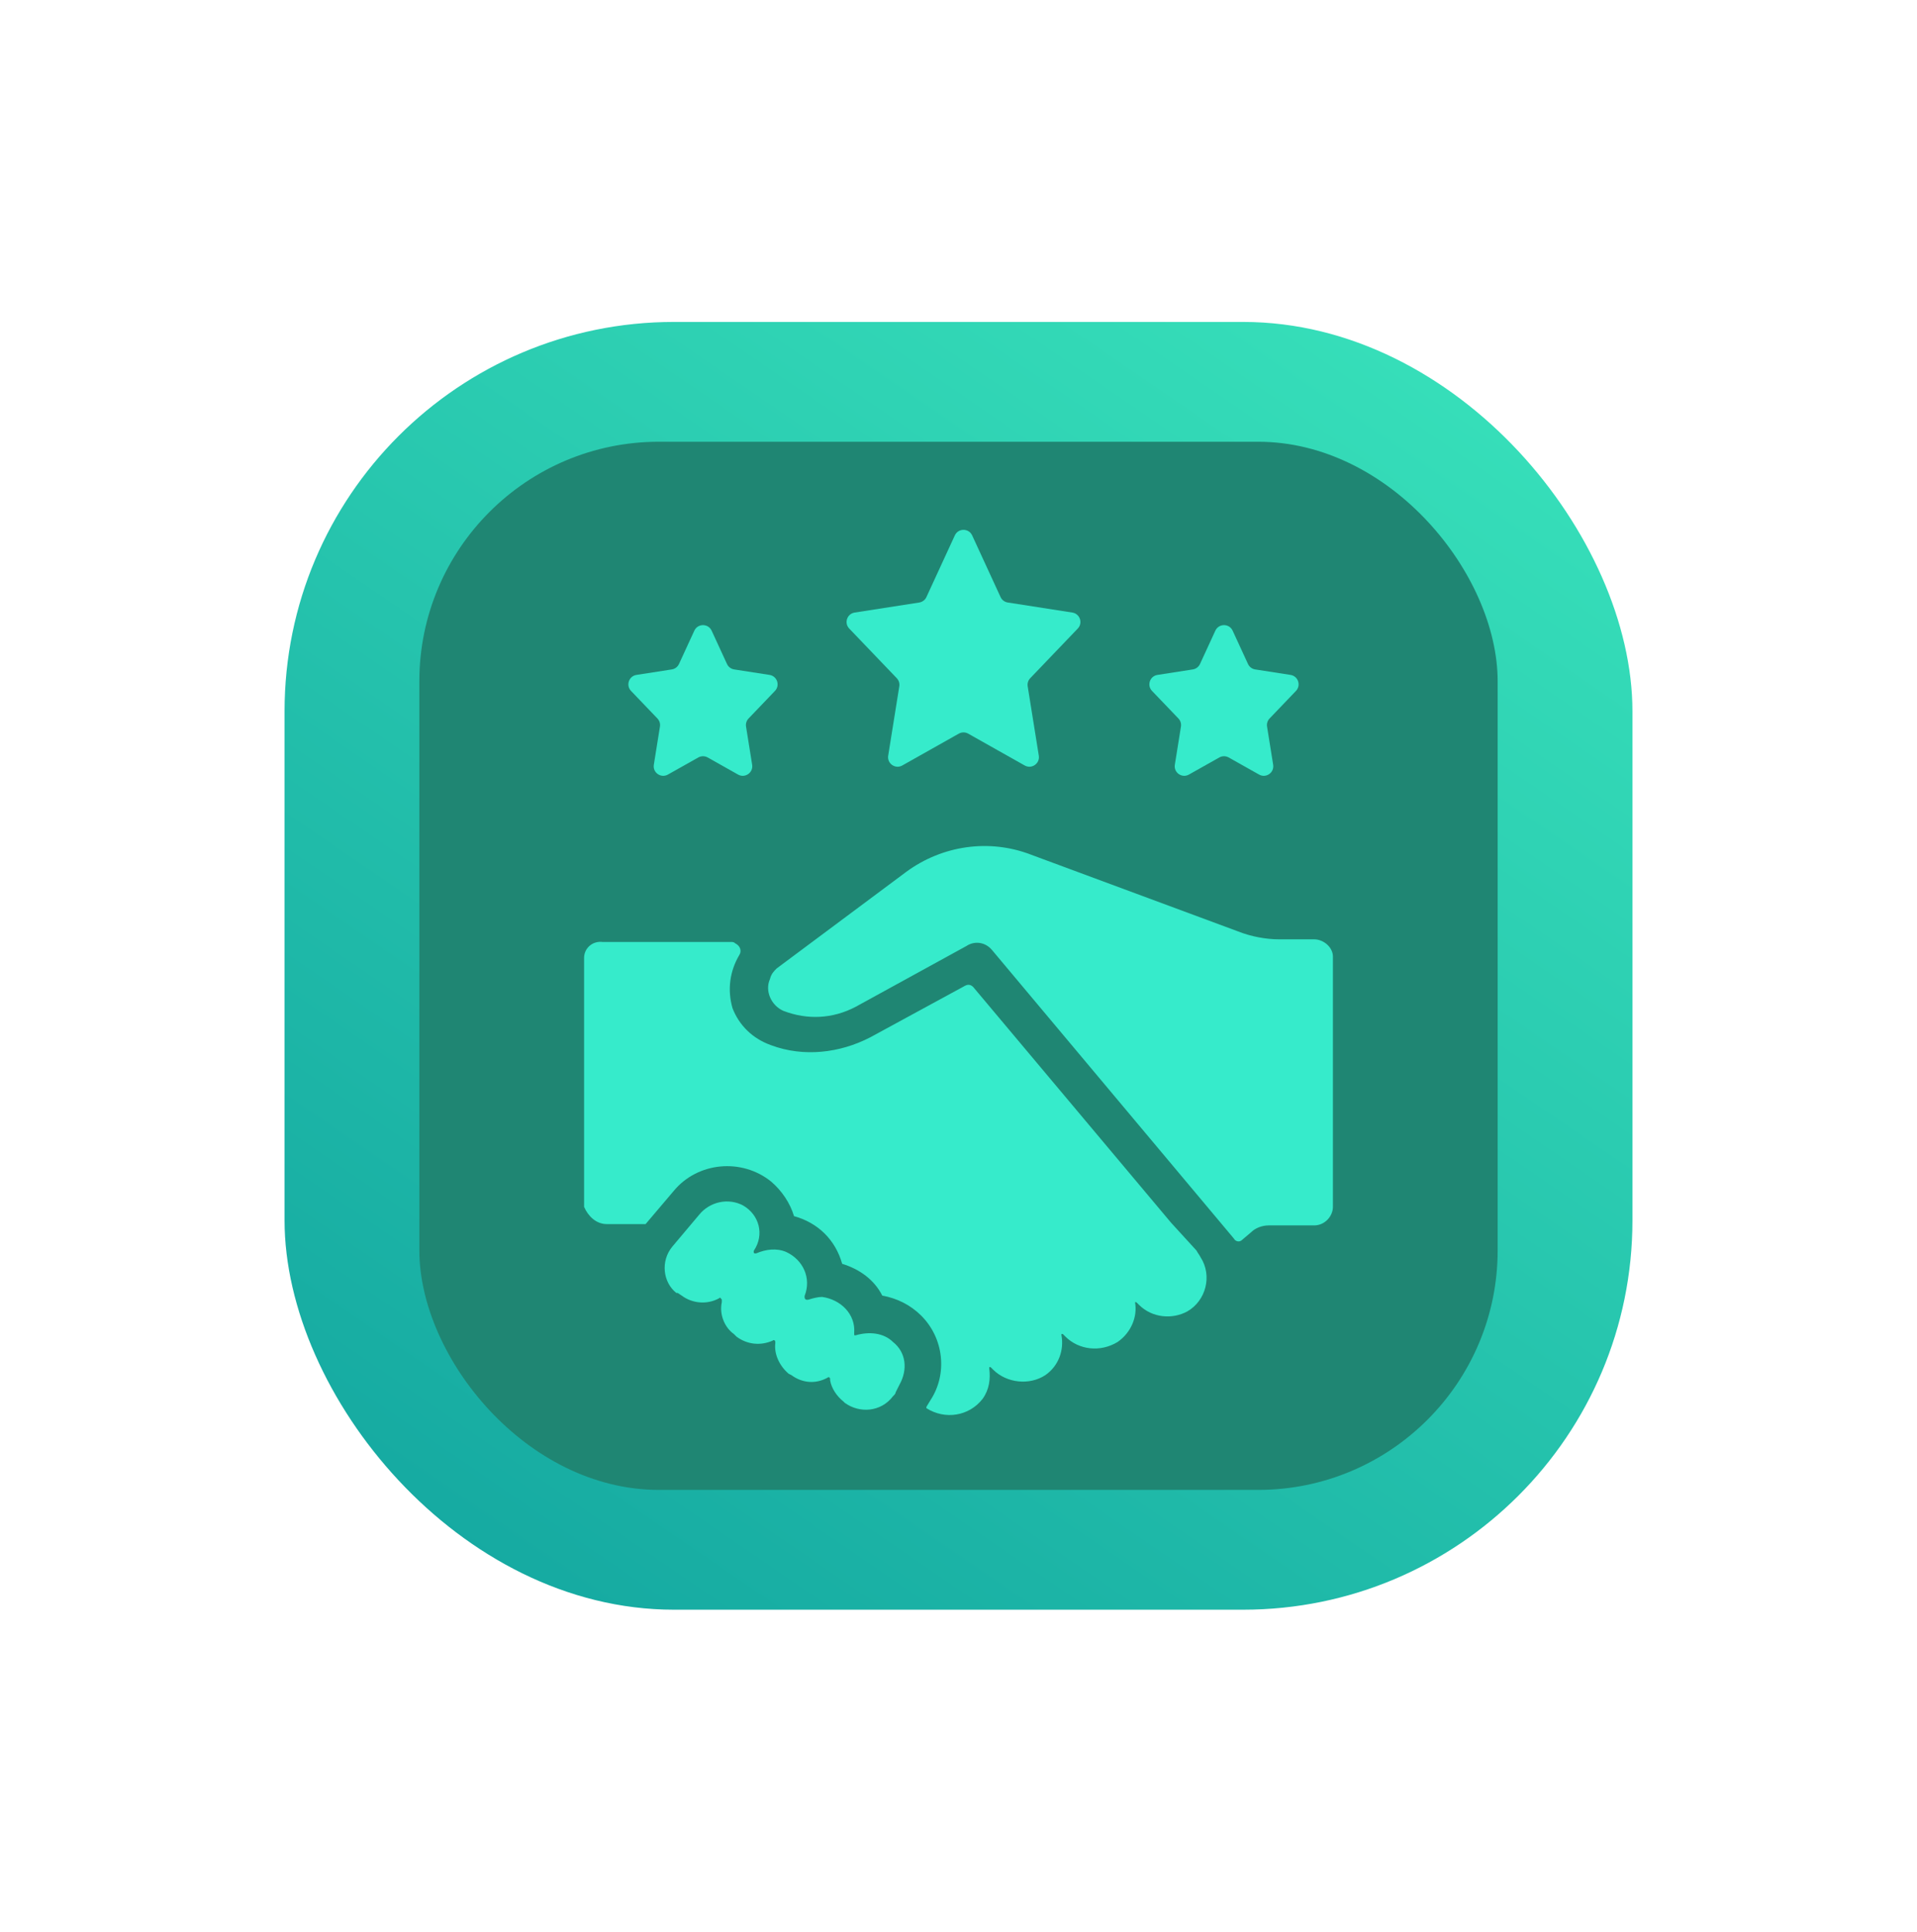
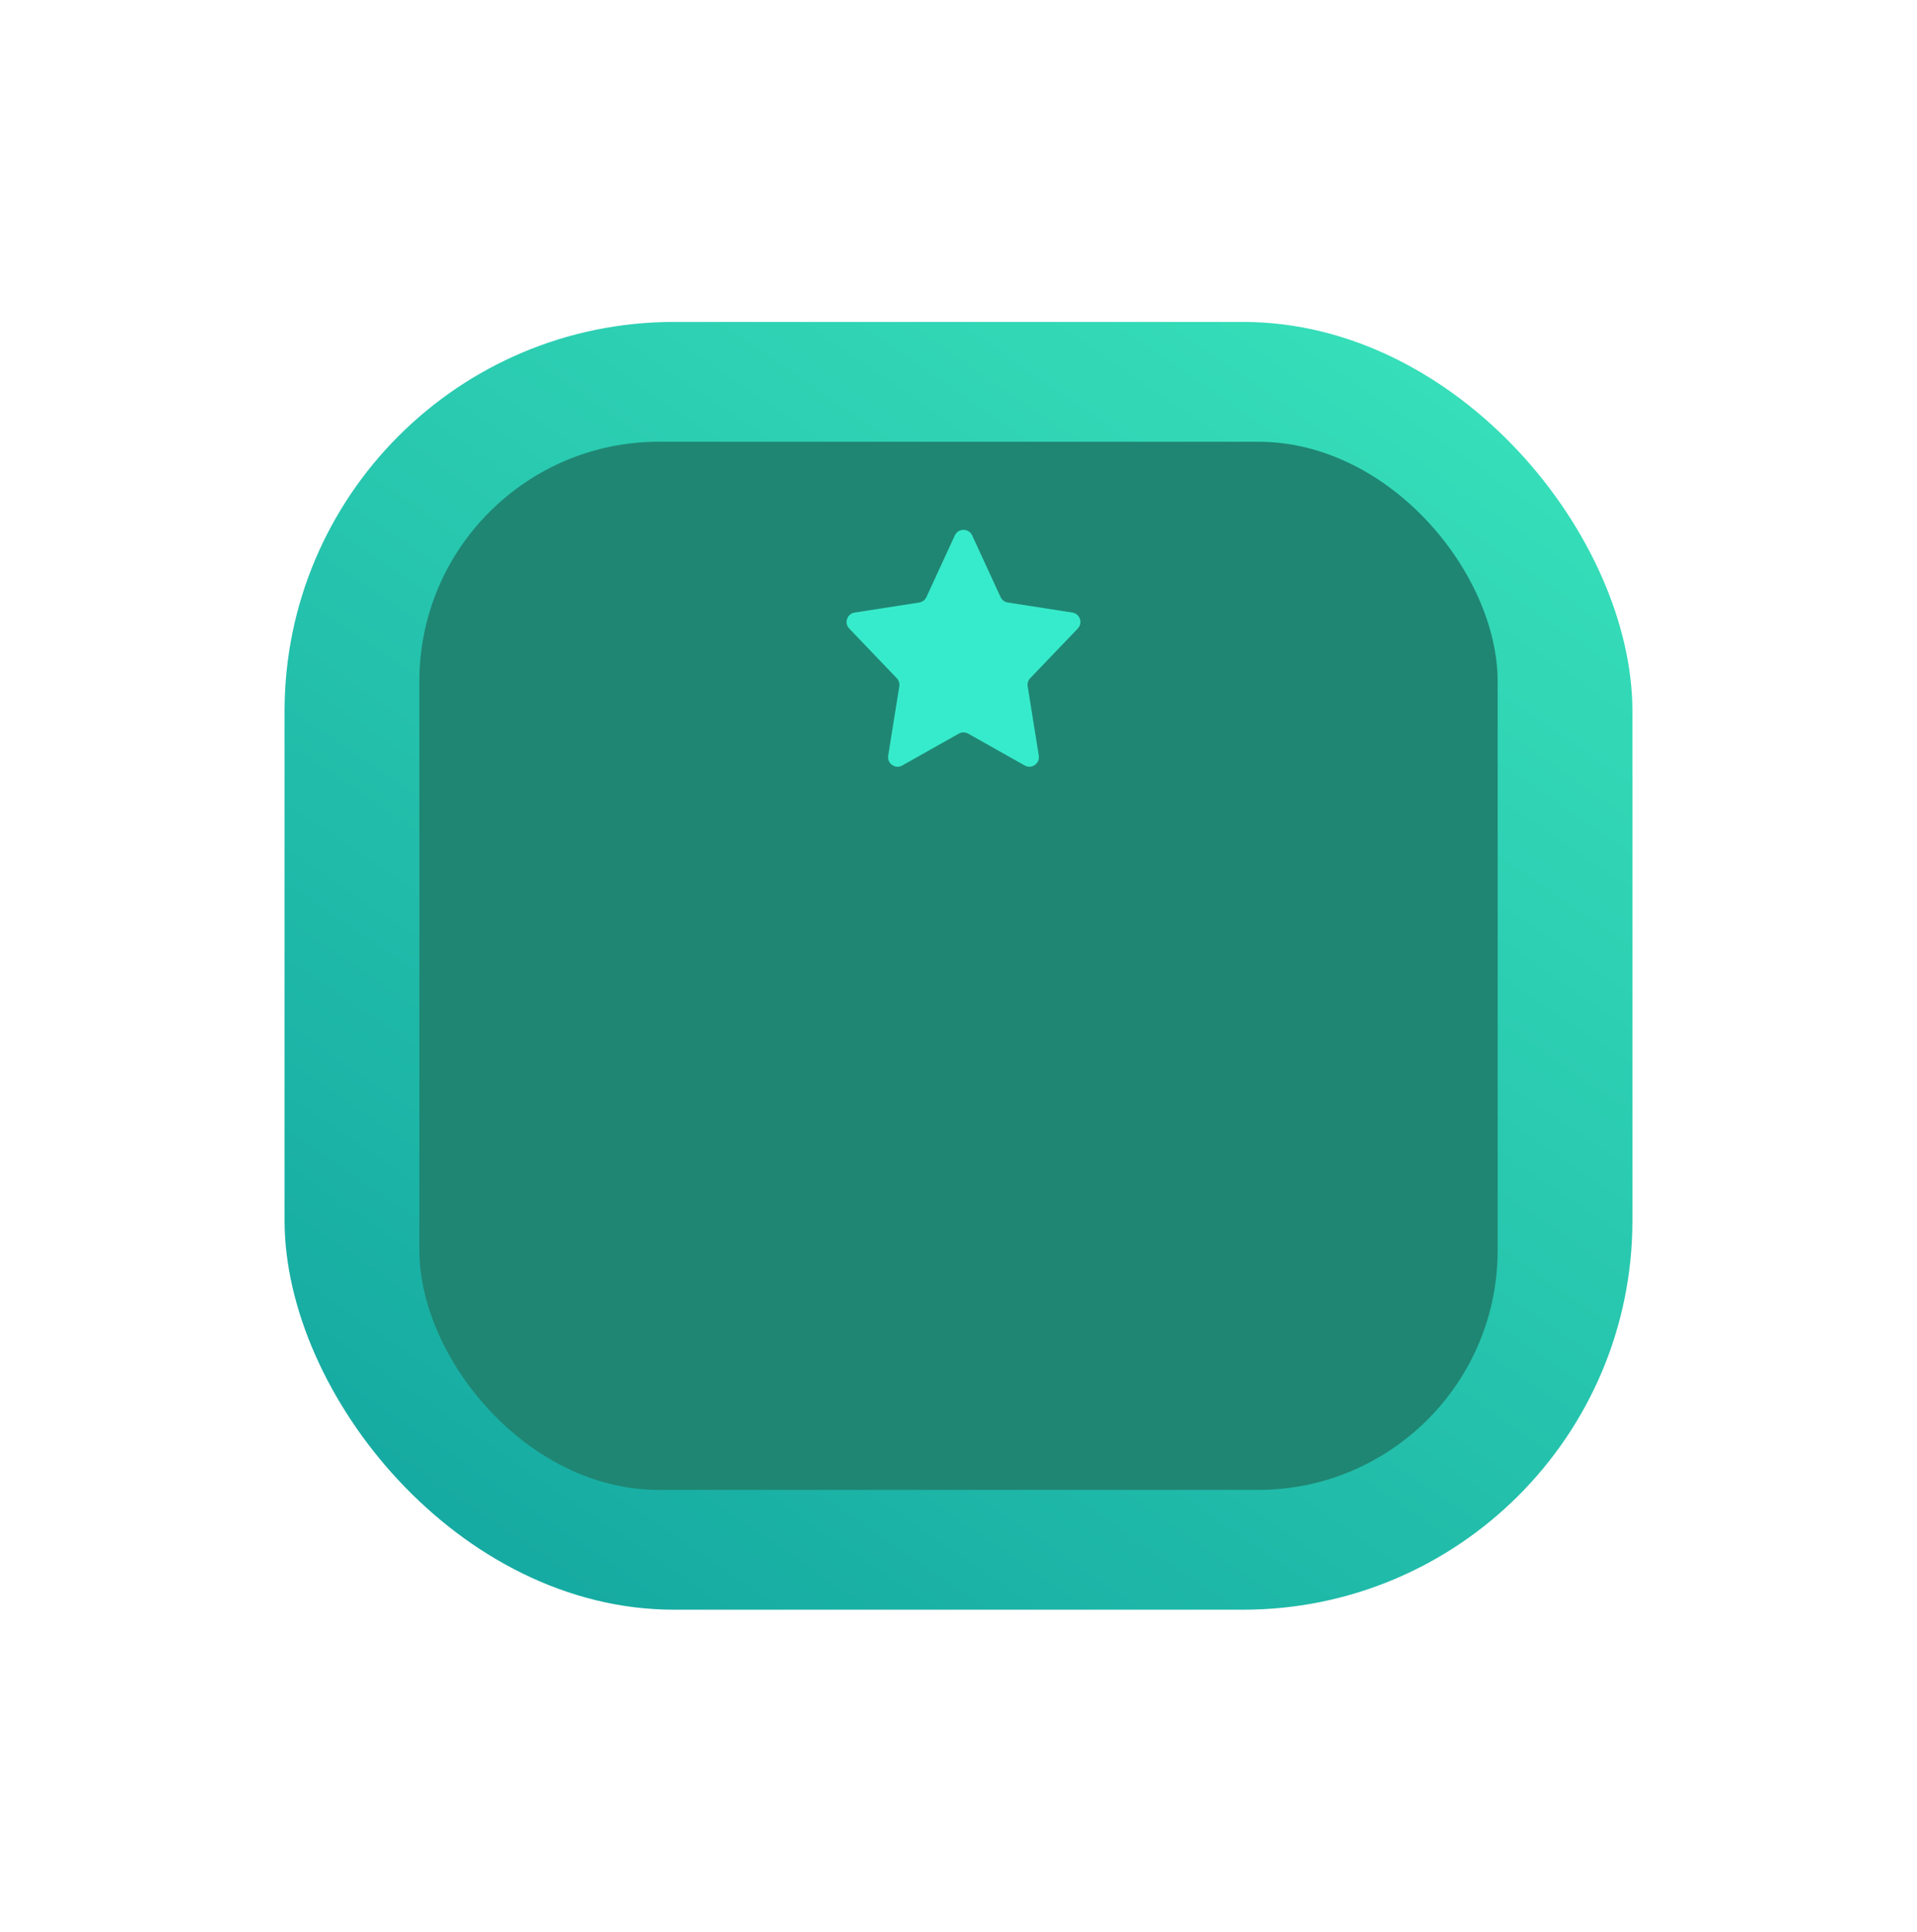
<svg xmlns="http://www.w3.org/2000/svg" width="128" height="129" viewBox="0 0 128 129" fill="none">
  <rect x="19" y="21.5" width="90" height="86" rx="26" fill="url(#paint0_linear_3619_22144)" />
  <rect x="28" y="29.5" width="72" height="70" rx="16" fill="#1F8673" />
-   <path d="M51.857 64.677L60.518 58.22C62.929 56.451 66.054 56.008 68.821 57.07L82.661 62.2C83.554 62.554 84.536 62.731 85.429 62.731H87.75C88.375 62.731 89 63.261 89 63.881V80.598C89 81.217 88.464 81.836 87.75 81.836H84.714C84.268 81.836 83.821 82.013 83.554 82.278L82.929 82.809C82.75 82.986 82.482 82.898 82.393 82.721L66.232 63.438C65.786 62.908 65.071 62.819 64.536 63.173L57.125 67.242C55.607 68.038 53.911 68.126 52.304 67.507C51.5 67.153 51.054 66.18 51.411 65.384C51.5 65.031 51.679 64.854 51.857 64.677ZM40.518 81.748H43.107L44.982 79.537C46.589 77.591 49.536 77.325 51.5 78.917C52.214 79.537 52.75 80.332 53.018 81.217C54.625 81.659 55.786 82.809 56.232 84.401C57.393 84.755 58.375 85.463 58.911 86.524C59.893 86.701 60.786 87.143 61.5 87.851C63.018 89.355 63.286 91.743 62.125 93.512L61.857 93.954V94.042C63.107 94.838 64.714 94.573 65.607 93.423C66.054 92.804 66.143 92.097 66.054 91.389V91.3H66.143L66.321 91.477C67.214 92.362 68.732 92.539 69.804 91.831C70.696 91.212 71.054 90.151 70.875 89.178V89.089H70.964L71.143 89.266C72.036 90.151 73.464 90.328 74.625 89.62C75.518 89.001 75.964 87.939 75.786 86.966H75.875L76.054 87.143C76.946 88.028 78.286 88.116 79.268 87.585C80.518 86.878 80.964 85.197 80.161 83.959C80.071 83.782 79.982 83.694 79.893 83.517L78.196 81.659L64.982 65.915C64.804 65.738 64.625 65.738 64.446 65.827L58.107 69.276C56.054 70.338 53.643 70.603 51.5 69.807C50.25 69.365 49.357 68.48 48.911 67.33C48.554 66.092 48.732 64.854 49.357 63.792C49.536 63.527 49.446 63.173 49.089 62.996C49 62.908 48.911 62.908 48.821 62.908H40.25C39.536 62.819 39 63.35 39 63.969V80.598C39.268 81.217 39.804 81.748 40.518 81.748ZM49.625 80.509C48.643 79.979 47.393 80.244 46.679 81.129L44.893 83.251C44.089 84.224 44.268 85.64 45.161 86.347H45.25L45.518 86.524C46.232 87.055 47.214 87.143 48.018 86.701C48.107 86.612 48.107 86.701 48.196 86.789V86.966C48.018 87.762 48.375 88.647 49 89.089L49.179 89.266C49.893 89.797 50.786 89.885 51.589 89.531C51.679 89.443 51.768 89.531 51.768 89.62V89.708C51.679 90.416 52.036 91.212 52.661 91.743L52.839 91.831C53.554 92.362 54.446 92.45 55.25 92.008C55.339 91.92 55.429 92.008 55.429 92.097V92.185C55.518 92.716 55.875 93.246 56.321 93.6L56.411 93.689C57.393 94.396 58.821 94.308 59.625 93.246C59.714 93.158 59.804 93.07 59.804 92.981L60.071 92.45C60.607 91.477 60.518 90.328 59.625 89.62C59 89.001 58.018 88.912 57.125 89.178C57.036 89.178 57.036 89.178 57.036 89.089V89.001C57.125 87.762 56.143 86.789 54.893 86.612C54.625 86.612 54.268 86.701 54 86.789C53.643 86.878 53.732 86.524 53.732 86.524C54.179 85.374 53.643 84.136 52.482 83.605C51.857 83.34 51.143 83.428 50.518 83.694C50.25 83.782 50.339 83.517 50.339 83.517C51.054 82.455 50.696 81.129 49.625 80.509Z" fill="#36EBCB" />
-   <path d="M46.361 42.118C46.589 41.625 47.29 41.625 47.517 42.118L48.542 44.343C48.631 44.537 48.812 44.673 49.022 44.706L51.383 45.073C51.891 45.152 52.1 45.77 51.744 46.142L49.983 47.982C49.845 48.126 49.782 48.326 49.814 48.523L50.222 51.073C50.306 51.599 49.745 51.99 49.281 51.728L47.252 50.585C47.058 50.476 46.821 50.476 46.627 50.585L44.597 51.728C44.133 51.99 43.573 51.599 43.657 51.073L44.065 48.523C44.097 48.326 44.034 48.126 43.896 47.982L42.135 46.142C41.779 45.77 41.988 45.152 42.496 45.073L44.857 44.706C45.067 44.673 45.248 44.537 45.337 44.343L46.361 42.118Z" fill="#36EBCB" />
  <path d="M63.755 35.755C63.983 35.261 64.684 35.261 64.912 35.755L66.809 39.874C66.898 40.068 67.078 40.204 67.289 40.237L71.601 40.908C72.109 40.987 72.319 41.605 71.963 41.977L68.789 45.292C68.651 45.436 68.588 45.636 68.62 45.833L69.362 50.466C69.446 50.992 68.885 51.382 68.421 51.121L64.646 48.994C64.452 48.885 64.215 48.885 64.021 48.994L60.246 51.121C59.782 51.382 59.221 50.992 59.305 50.466L60.047 45.833C60.078 45.636 60.016 45.436 59.878 45.292L56.704 41.977C56.348 41.605 56.558 40.987 57.066 40.908L61.378 40.237C61.589 40.204 61.769 40.068 61.858 39.874L63.755 35.755Z" fill="#36EBCB" />
-   <path d="M81.15 42.118C81.377 41.625 82.078 41.625 82.305 42.118L83.33 44.343C83.419 44.537 83.6 44.673 83.81 44.706L86.171 45.073C86.679 45.152 86.888 45.77 86.532 46.142L84.771 47.982C84.633 48.126 84.57 48.326 84.602 48.523L85.01 51.073C85.094 51.599 84.534 51.99 84.07 51.728L82.04 50.585C81.846 50.476 81.609 50.476 81.415 50.585L79.386 51.728C78.921 51.99 78.361 51.599 78.445 51.073L78.853 48.523C78.885 48.326 78.822 48.126 78.684 47.982L76.922 46.142C76.567 45.77 76.776 45.152 77.284 45.073L79.645 44.706C79.855 44.673 80.036 44.537 80.125 44.343L81.15 42.118Z" fill="#36EBCB" />
  <defs>
    <linearGradient id="paint0_linear_3619_22144" x1="89.714" y1="21.5" x2="31.652" y2="106.315" gradientUnits="userSpaceOnUse">
      <stop stop-color="#36DEB9" />
      <stop offset="1" stop-color="#15A9A1" />
    </linearGradient>
  </defs>
</svg>